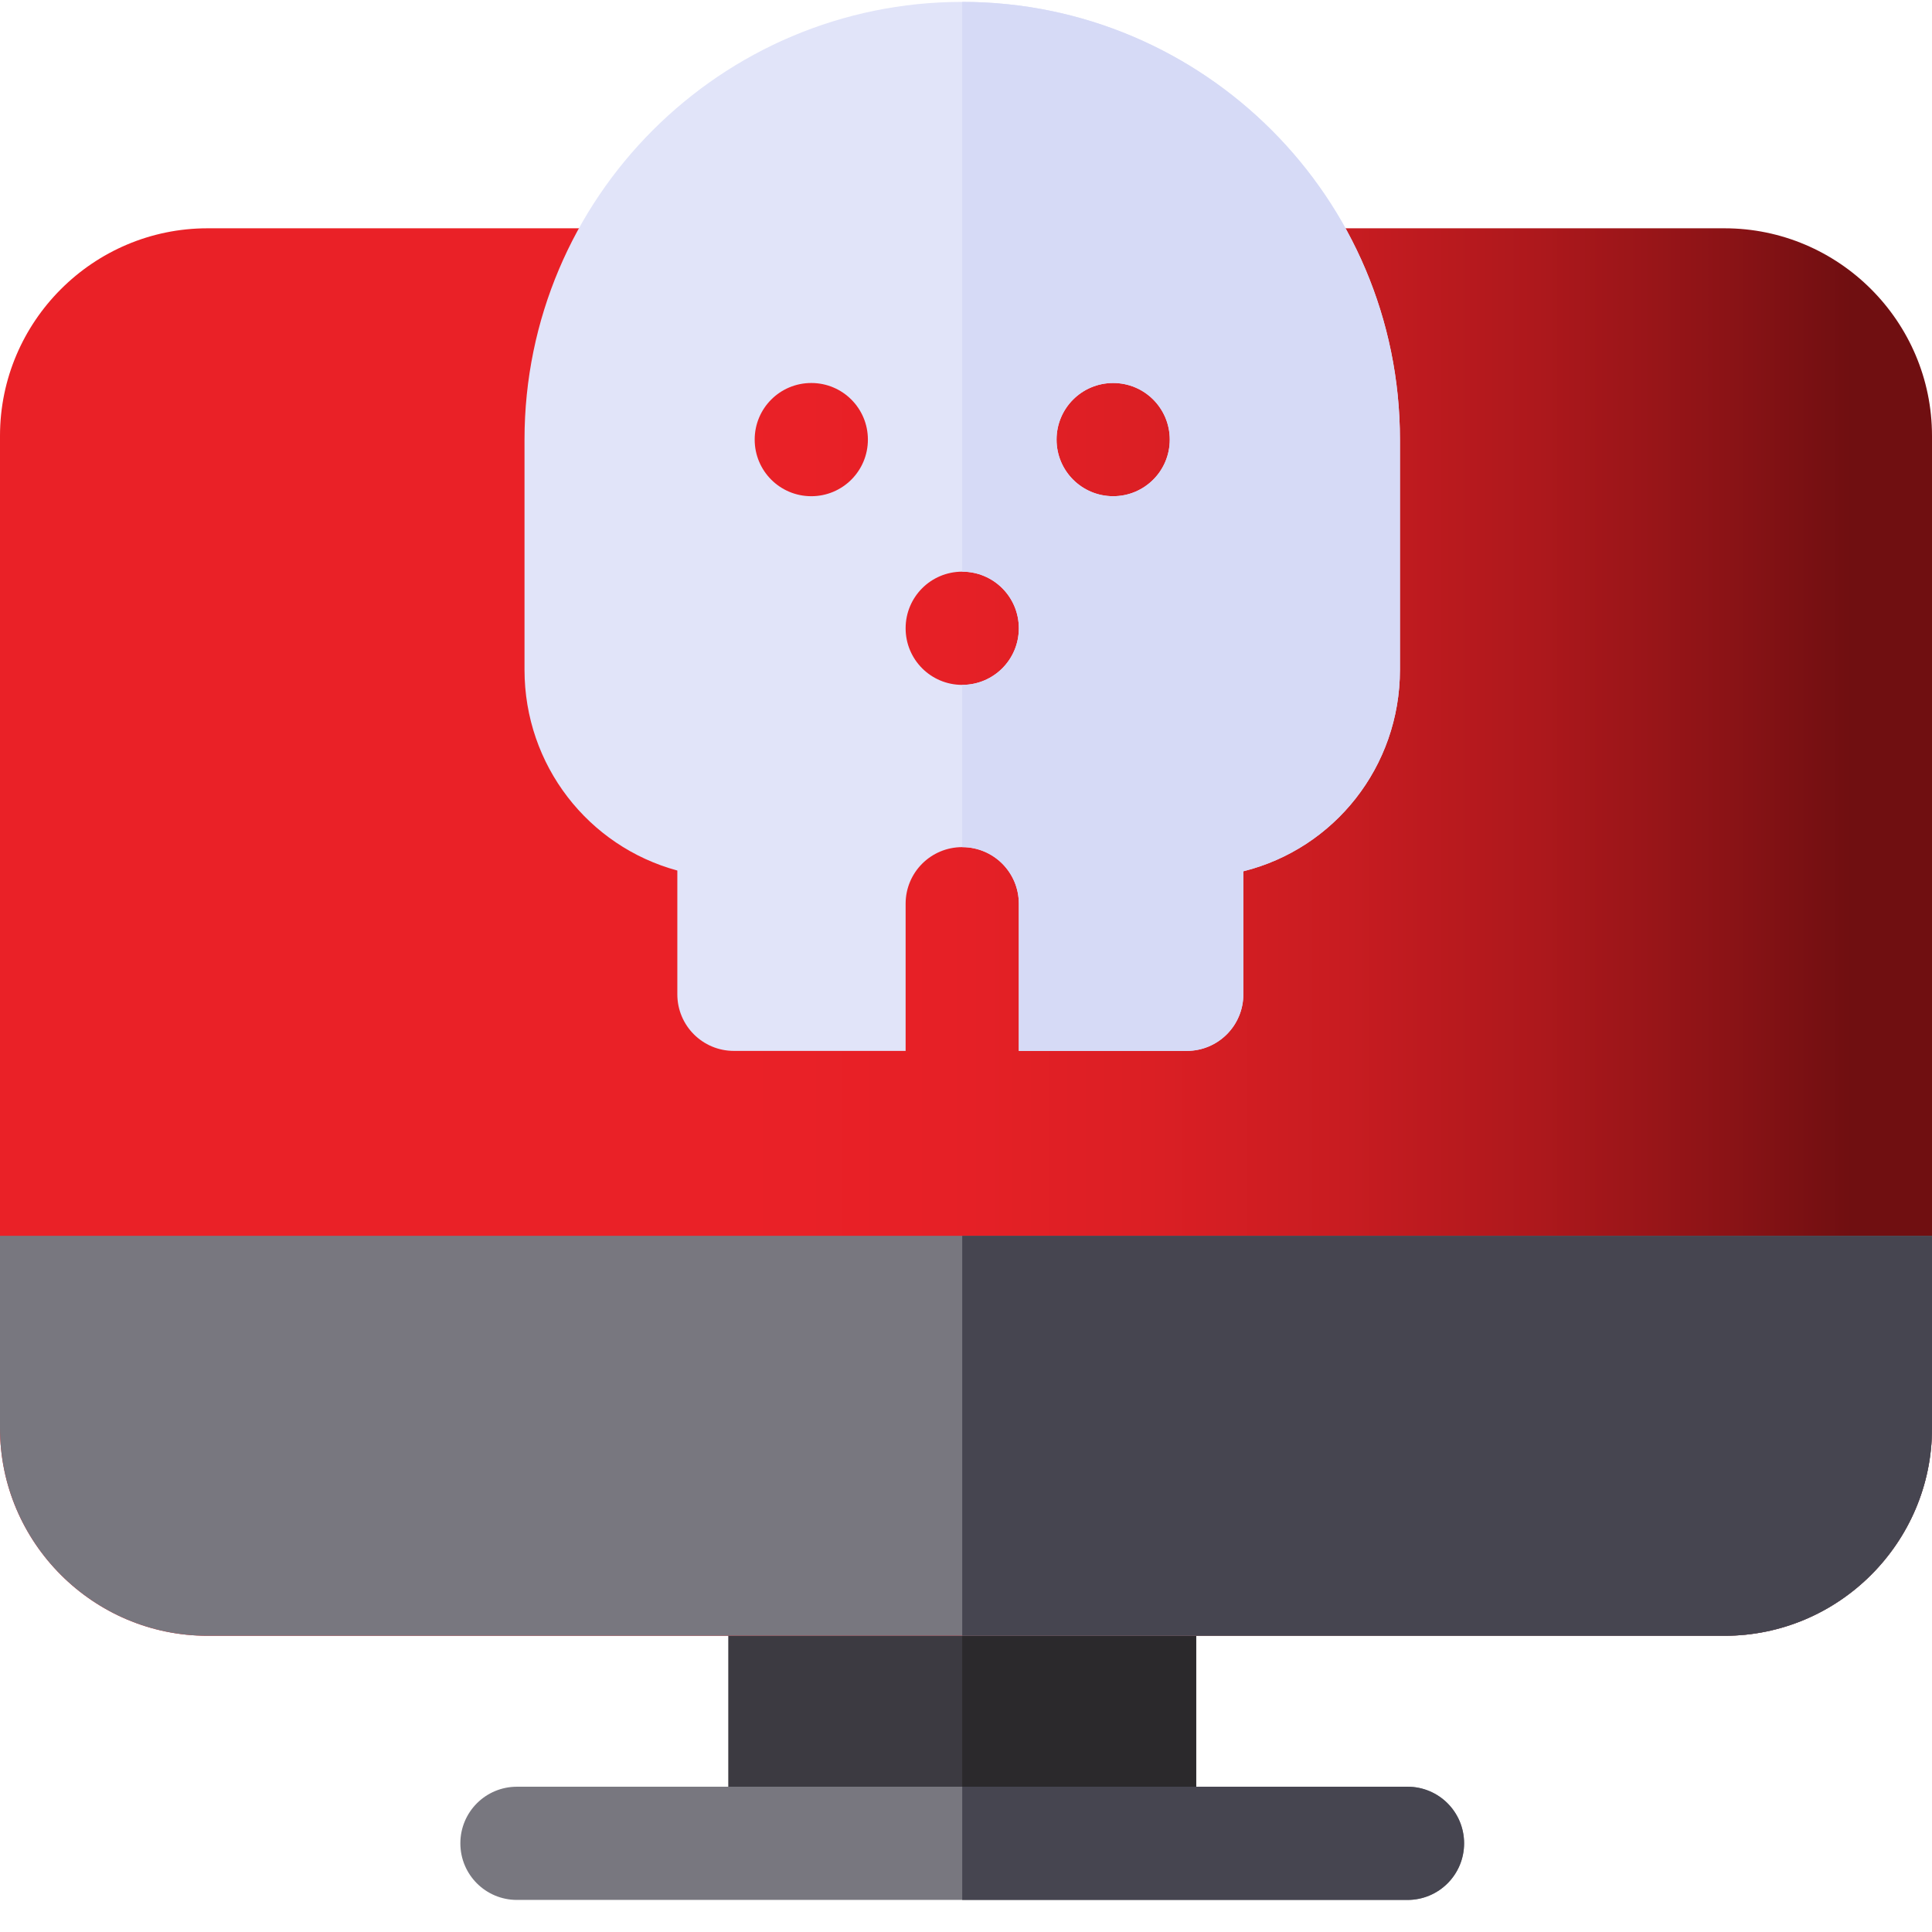
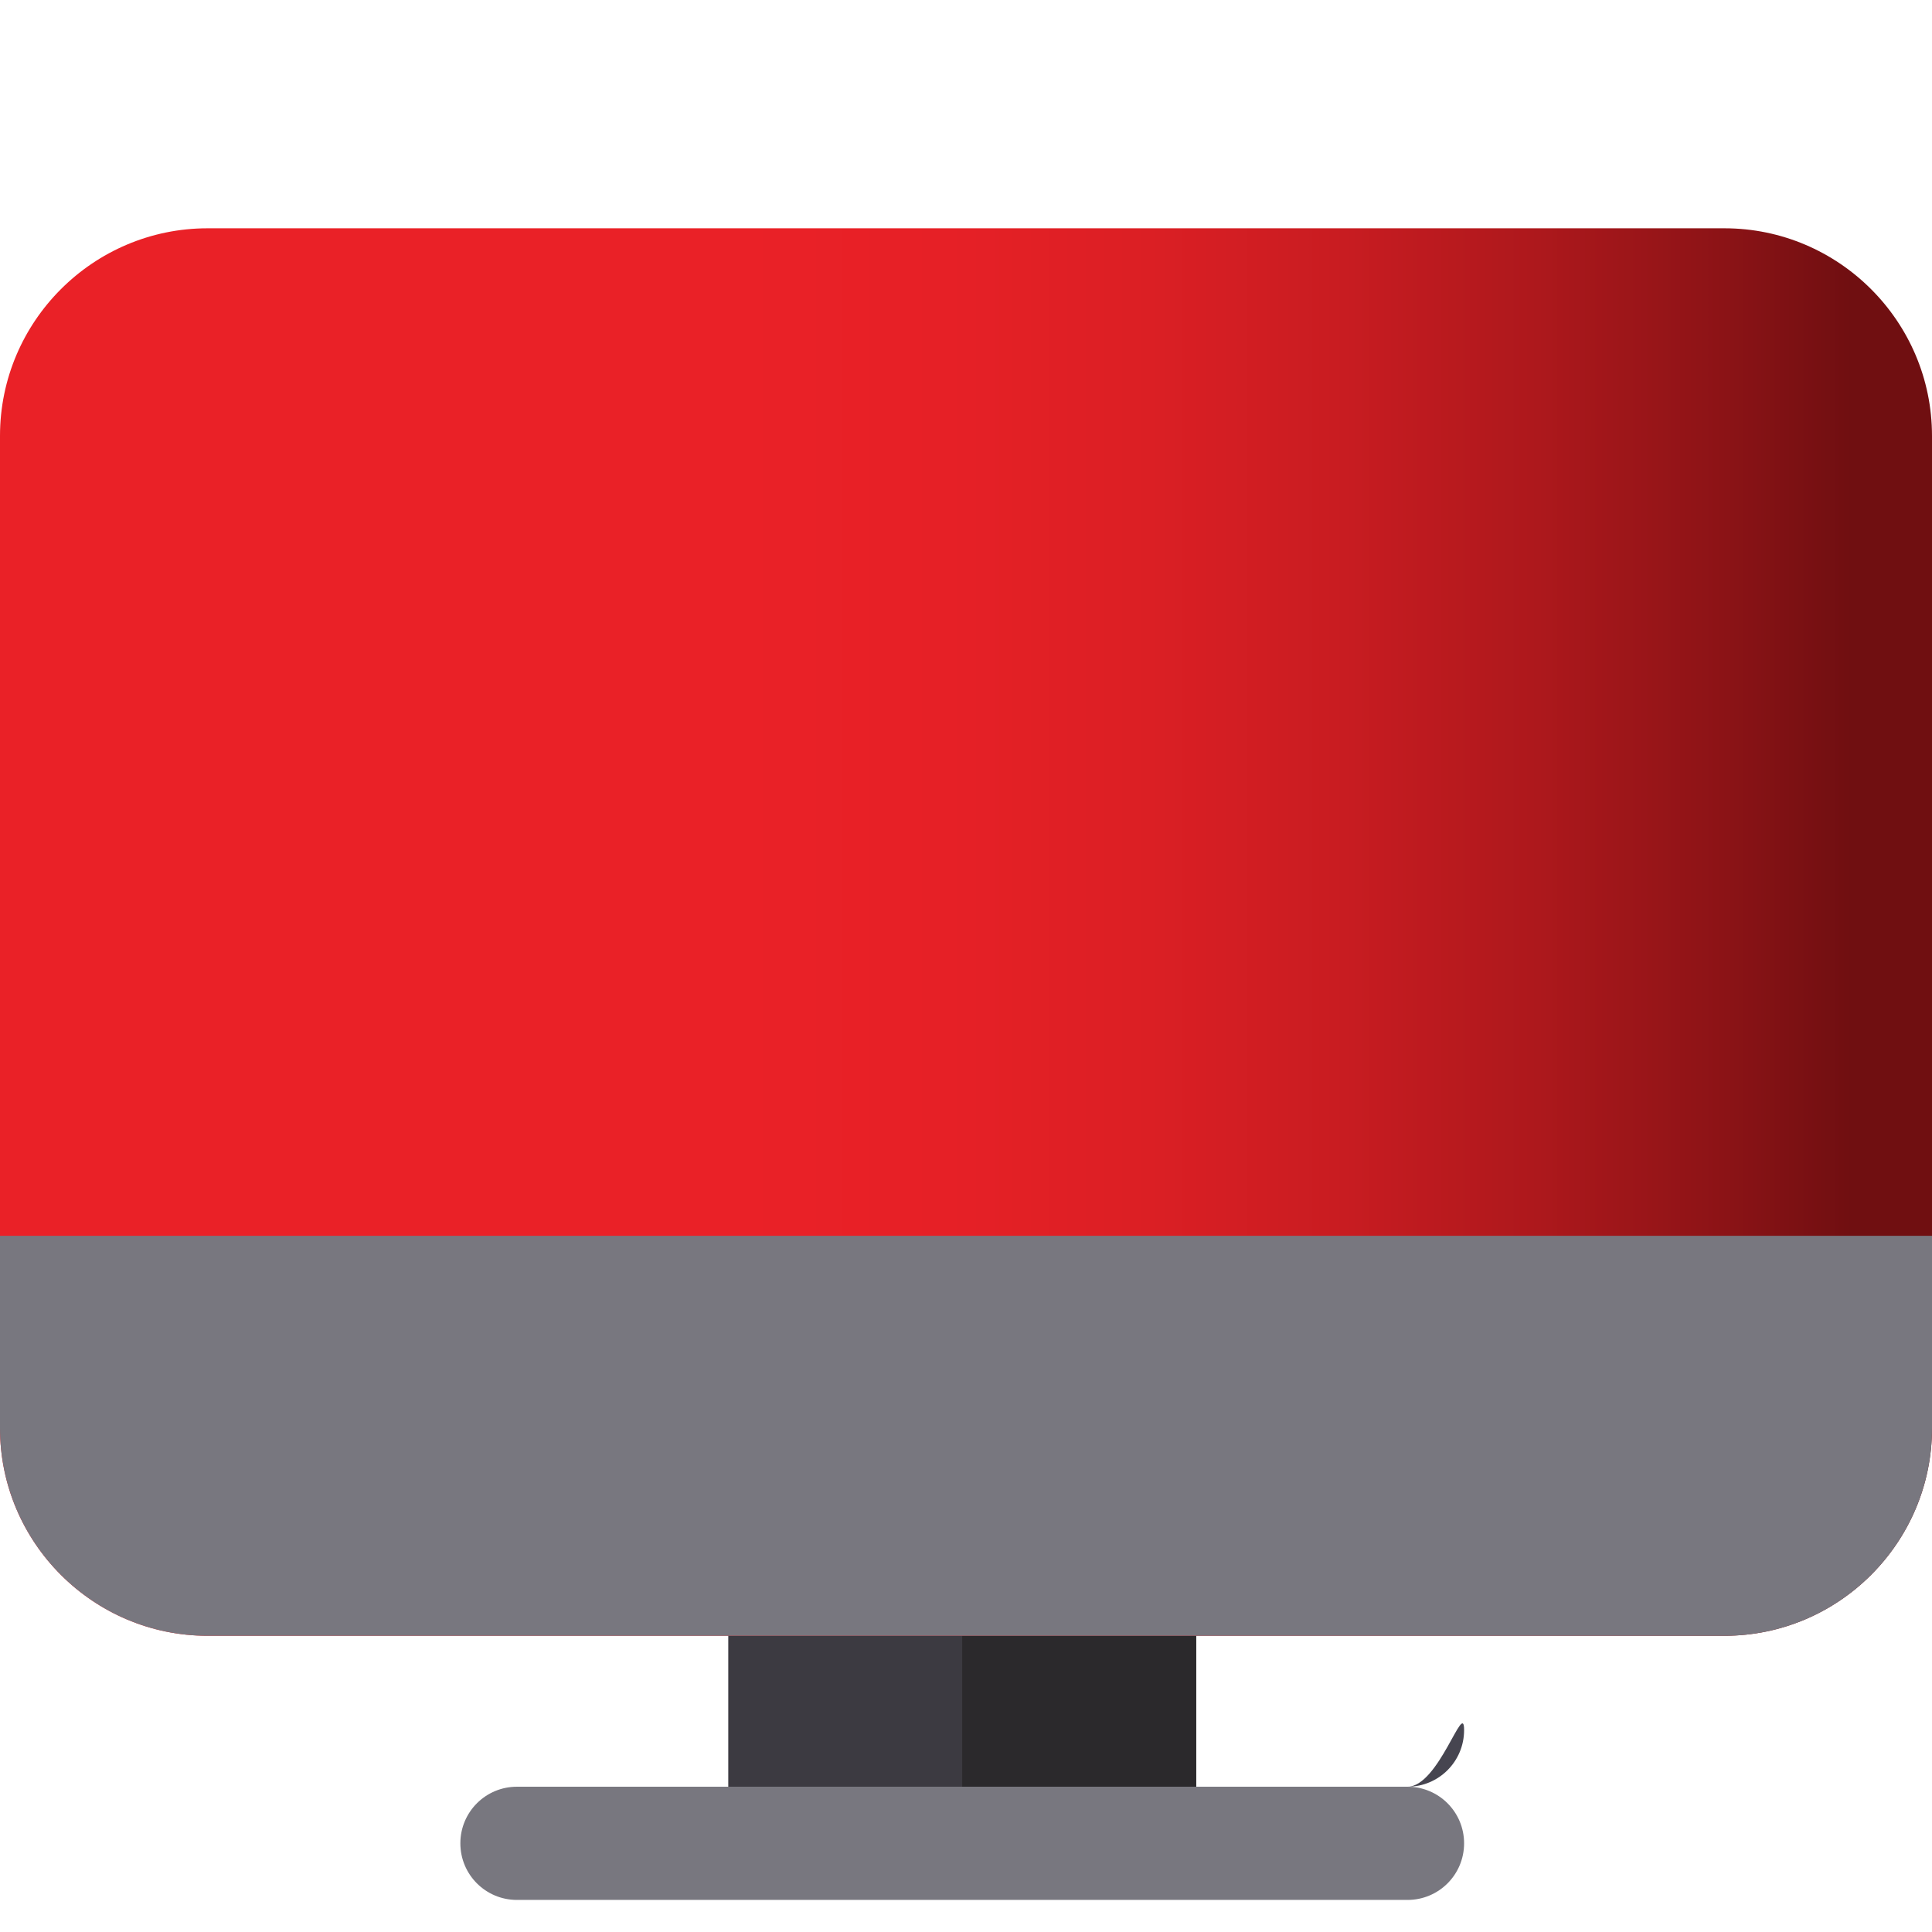
<svg xmlns="http://www.w3.org/2000/svg" version="1.1" id="Capa_1" x="0px" y="0px" viewBox="0 0 512 512" style="enable-background:new 0 0 512 512;" xml:space="preserve">
  <style type="text/css">
	.st0{fill:#3C3A41;}
	.st1{fill:#2B292C;}
	.st2{fill:url(#SVGID_1_);}
	.st3{fill:#78777F;}
	.st4{fill:#464550;}
	.st5{fill:none;}
	.st6{fill:#E1E4F9;}
	.st7{fill:#D6DAF6;}
</style>
  <path class="st0" d="M193,428.5v50h124v-50H193z" />
  <rect x="255" y="428.5" class="st1" width="62" height="50" />
  <linearGradient id="SVGID_1_" gradientUnits="userSpaceOnUse" x1="0" y1="267" x2="512" y2="267" gradientTransform="matrix(1 0 0 -1 0 514)">
    <stop offset="0.381" style="stop-color:#EA2127" />
    <stop offset="0.491" style="stop-color:#E62026" />
    <stop offset="0.595" style="stop-color:#DB1F24" />
    <stop offset="0.696" style="stop-color:#C81C21" />
    <stop offset="0.796" style="stop-color:#AD181C" />
    <stop offset="0.894" style="stop-color:#8B1316" />
    <stop offset="0.958" style="stop-color:#700F11" />
    <stop offset="0.964" style="stop-color:#700F11" />
    <stop offset="1" style="stop-color:#700F11" />
  </linearGradient>
  <path class="st2" d="M457,433.5H55c-30.3,0-55-24.7-55-55v-263c0-30.3,24.7-55,55-55h402c30.3,0,55,24.7,55,55v263  C512,408.8,487.3,433.5,457,433.5z" />
  <path class="st3" d="M373,503.5H137c-8.3,0-15-6.7-15-15s6.7-15,15-15h236c8.3,0,15,6.7,15,15S381.3,503.5,373,503.5z" />
-   <path class="st4" d="M373,473.5H255v30h118c8.3,0,15-6.7,15-15S381.3,473.5,373,473.5z" />
+   <path class="st4" d="M373,473.5H255h118c8.3,0,15-6.7,15-15S381.3,473.5,373,473.5z" />
  <path class="st3" d="M0,327.5v51c0,30.3,24.7,55,55,55h402c30.3,0,55-24.7,55-55v-51H0z" />
-   <path class="st5" d="M240,166.5c0,8.3,6.7,15,15,15v-30C246.7,151.5,240,158.2,240,166.5z" />
-   <path class="st4" d="M255,327.5v106h202c30.3,0,55-24.7,55-55v-51H255z" />
-   <path class="st6" d="M255,0.5c-64,0-116,52-116,116v61c0,25.3,16.9,46.8,40.5,53.2l0,32.8c0,8.3,6.7,15,15,15H240v-39  c0-8.3,6.7-15,15-15s15,6.7,15,15v39h44.5c8.3,0,15-6.7,15-15v-32.6c24.1-6,41.5-27.7,41.5-53.4v-61C371,52.5,319,0.5,255,0.5z   M215,131.5c-8.3,0-15-6.7-15-15s6.7-15,15-15s15,6.7,15,15S223.3,131.5,215,131.5z M255,181.5c-8.3,0-15-6.7-15-15s6.7-15,15-15  s15,6.7,15,15S263.3,181.5,255,181.5z M295,131.5c-8.3,0-15-6.7-15-15s6.7-15,15-15s15,6.7,15,15S303.3,131.5,295,131.5z" />
-   <path class="st7" d="M255,0.5v151c8.3,0,15,6.7,15,15s-6.7,15-15,15v43c8.3,0,15,6.7,15,15v39h44.5c8.3,0,15-6.7,15-15v-32.6  c24.1-6,41.5-27.7,41.5-53.4v-61C371,52.5,319,0.5,255,0.5z M295,131.5c-8.3,0-15-6.7-15-15s6.7-15,15-15s15,6.7,15,15  S303.3,131.5,295,131.5z" />
</svg>